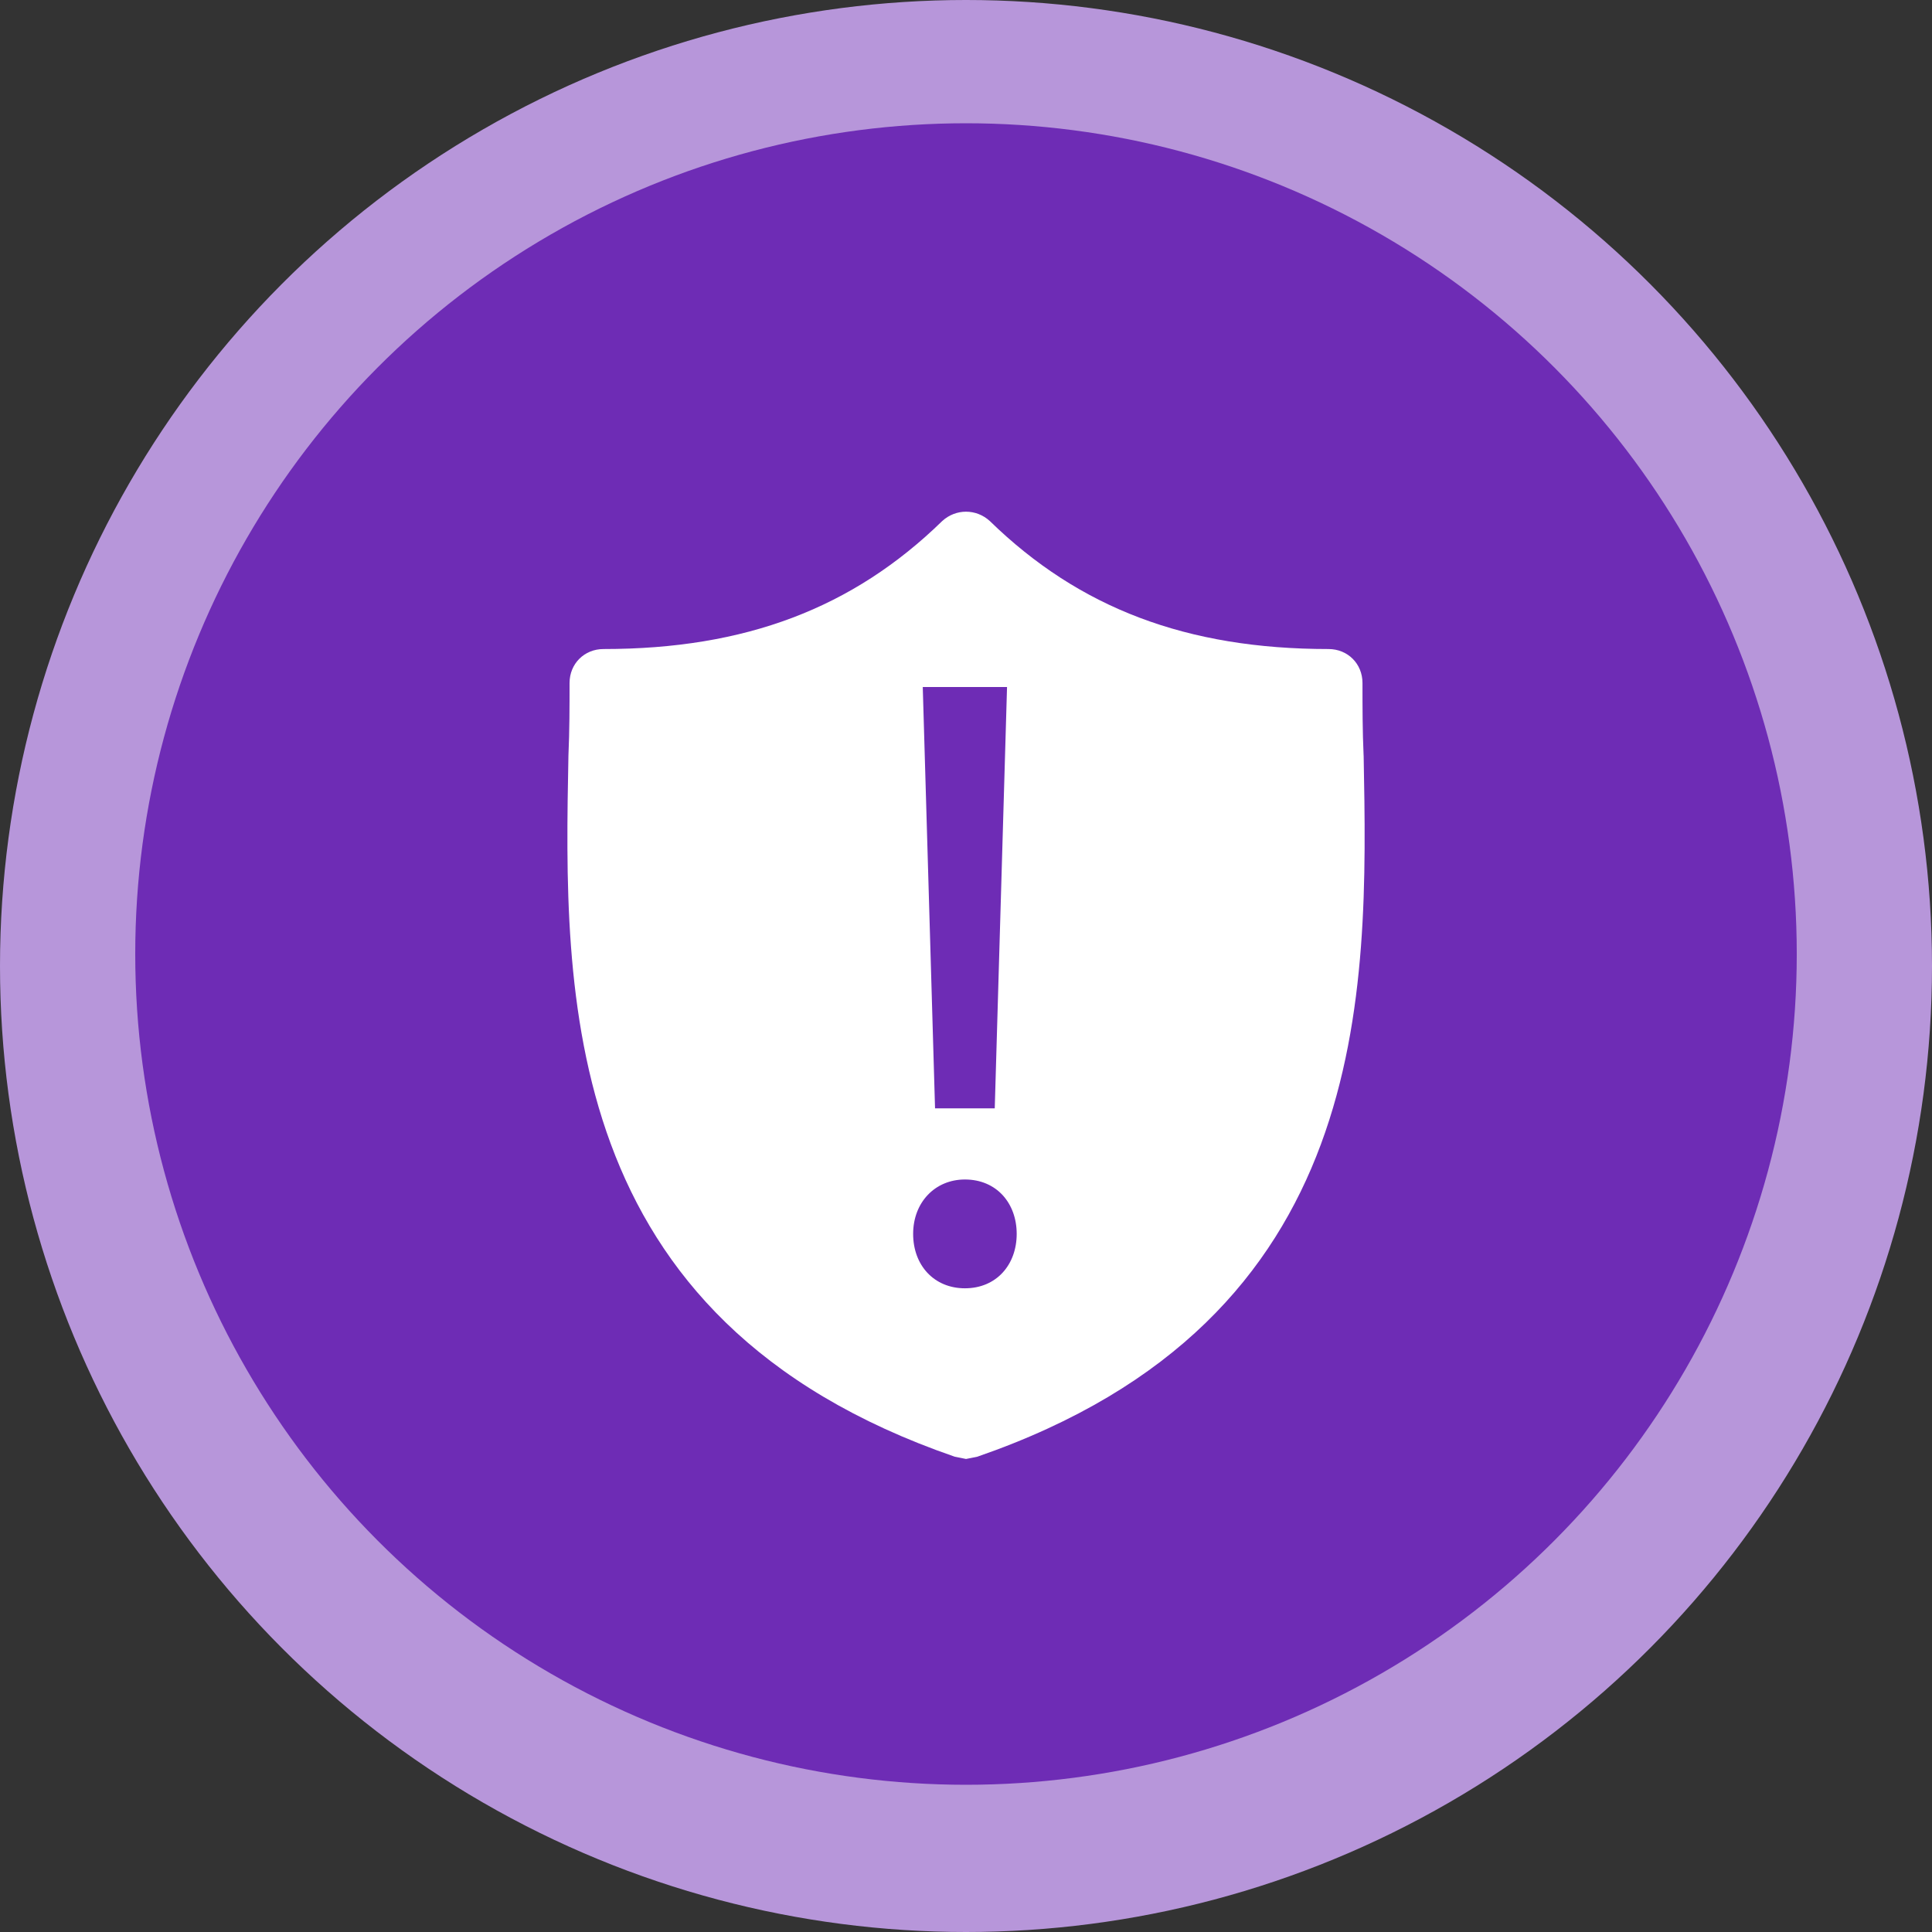
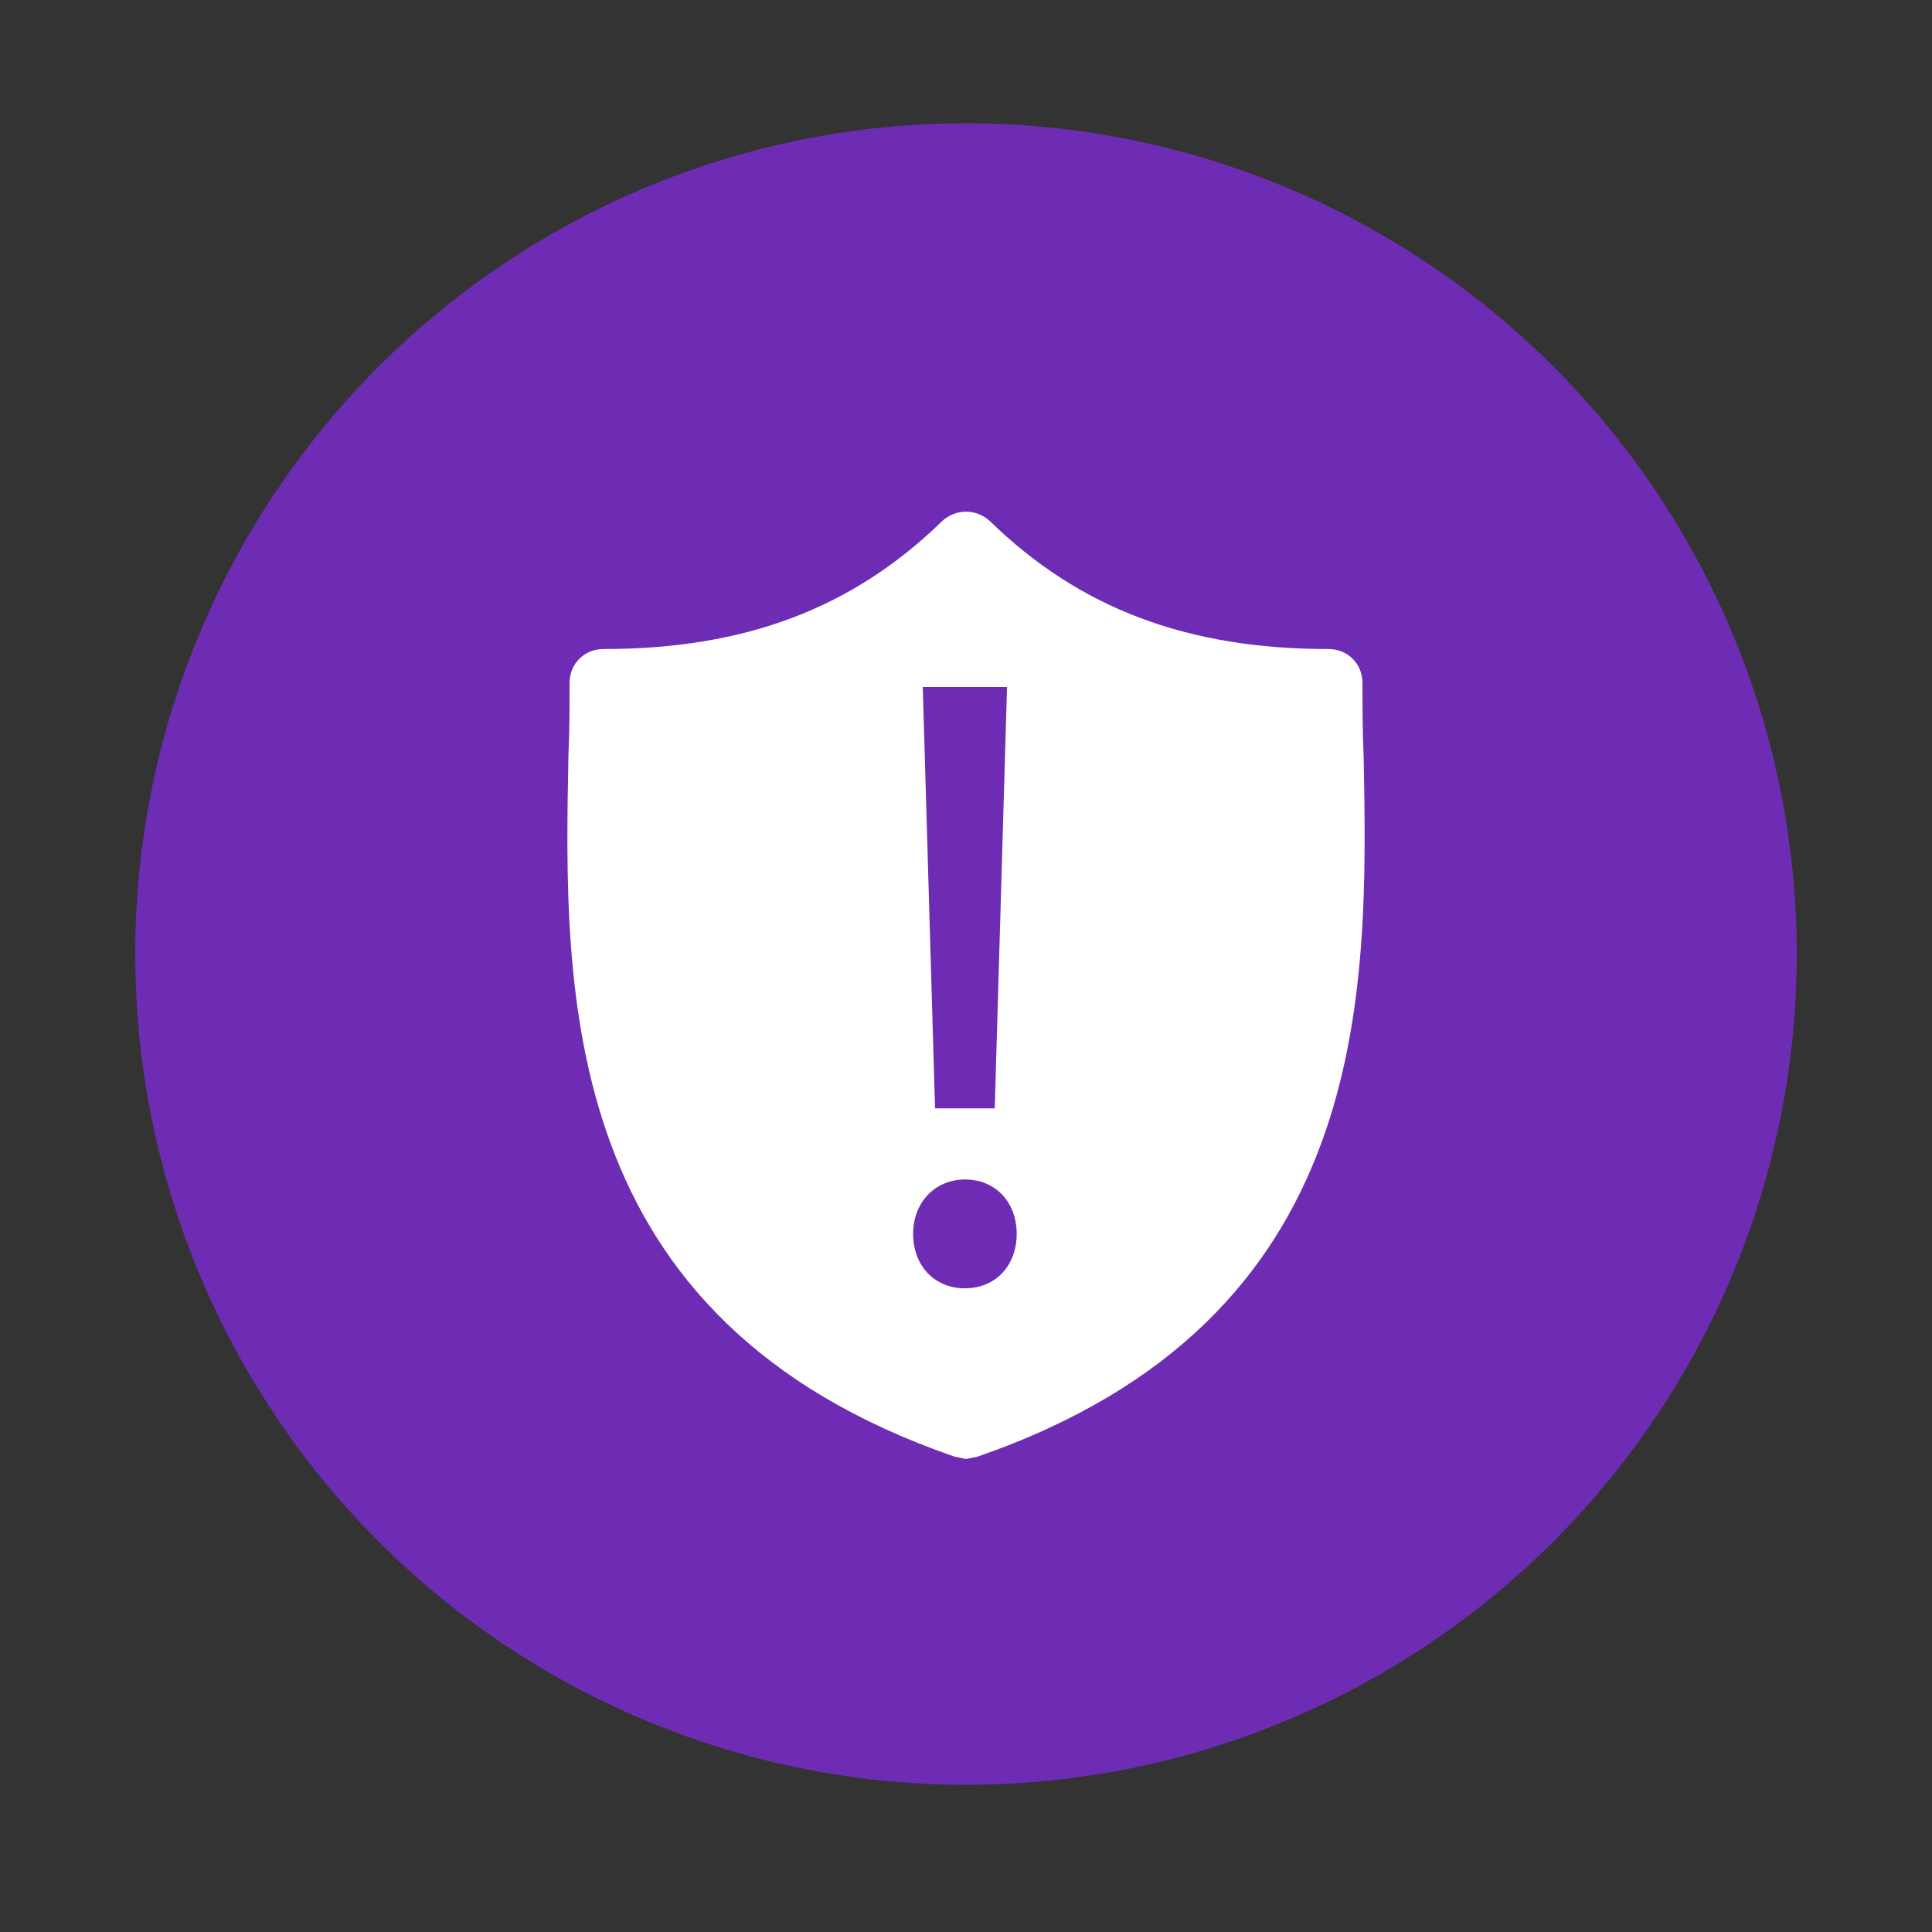
<svg xmlns="http://www.w3.org/2000/svg" id="Layer_1" data-name="Layer 1" viewBox="0 0 500 500">
  <rect x="0" y="0" width="500" height="500" fill="#333333" stroke="none" />
-   <circle cx="250" cy="250" r="250" fill="#b796da" stroke-width="0" />
  <circle cx="250" cy="246.9" r="215" fill="#6e2cb5" stroke-width="0" />
  <path d="M352.91,195.52c1.17,61.86,2.64,146-99.97,181.47l-2.93.59-2.93-.59c-102.9-35.47-101.14-119.9-99.97-181.47.29-6.45.29-12.61.29-18.76,0-4.98,3.81-8.79,8.79-8.79,36.65,0,64.5-10.55,87.66-33.13,3.52-3.22,8.79-3.22,12.31,0,23.16,22.57,51.01,33.13,87.66,33.13,4.98,0,8.79,3.81,8.79,8.79,0,6.16,0,12.31.29,18.76ZM249.72,333.41c8.18,0,13.4-6.13,13.4-14.08s-5.22-14.08-13.4-14.08c-7.72,0-13.4,5.91-13.4,14.08s5.45,14.08,13.4,14.08ZM257.44,286.84l3.18-109.04h-21.81l3.18,109.04h15.45Z" fill="#fff" stroke-width="0" />
</svg>